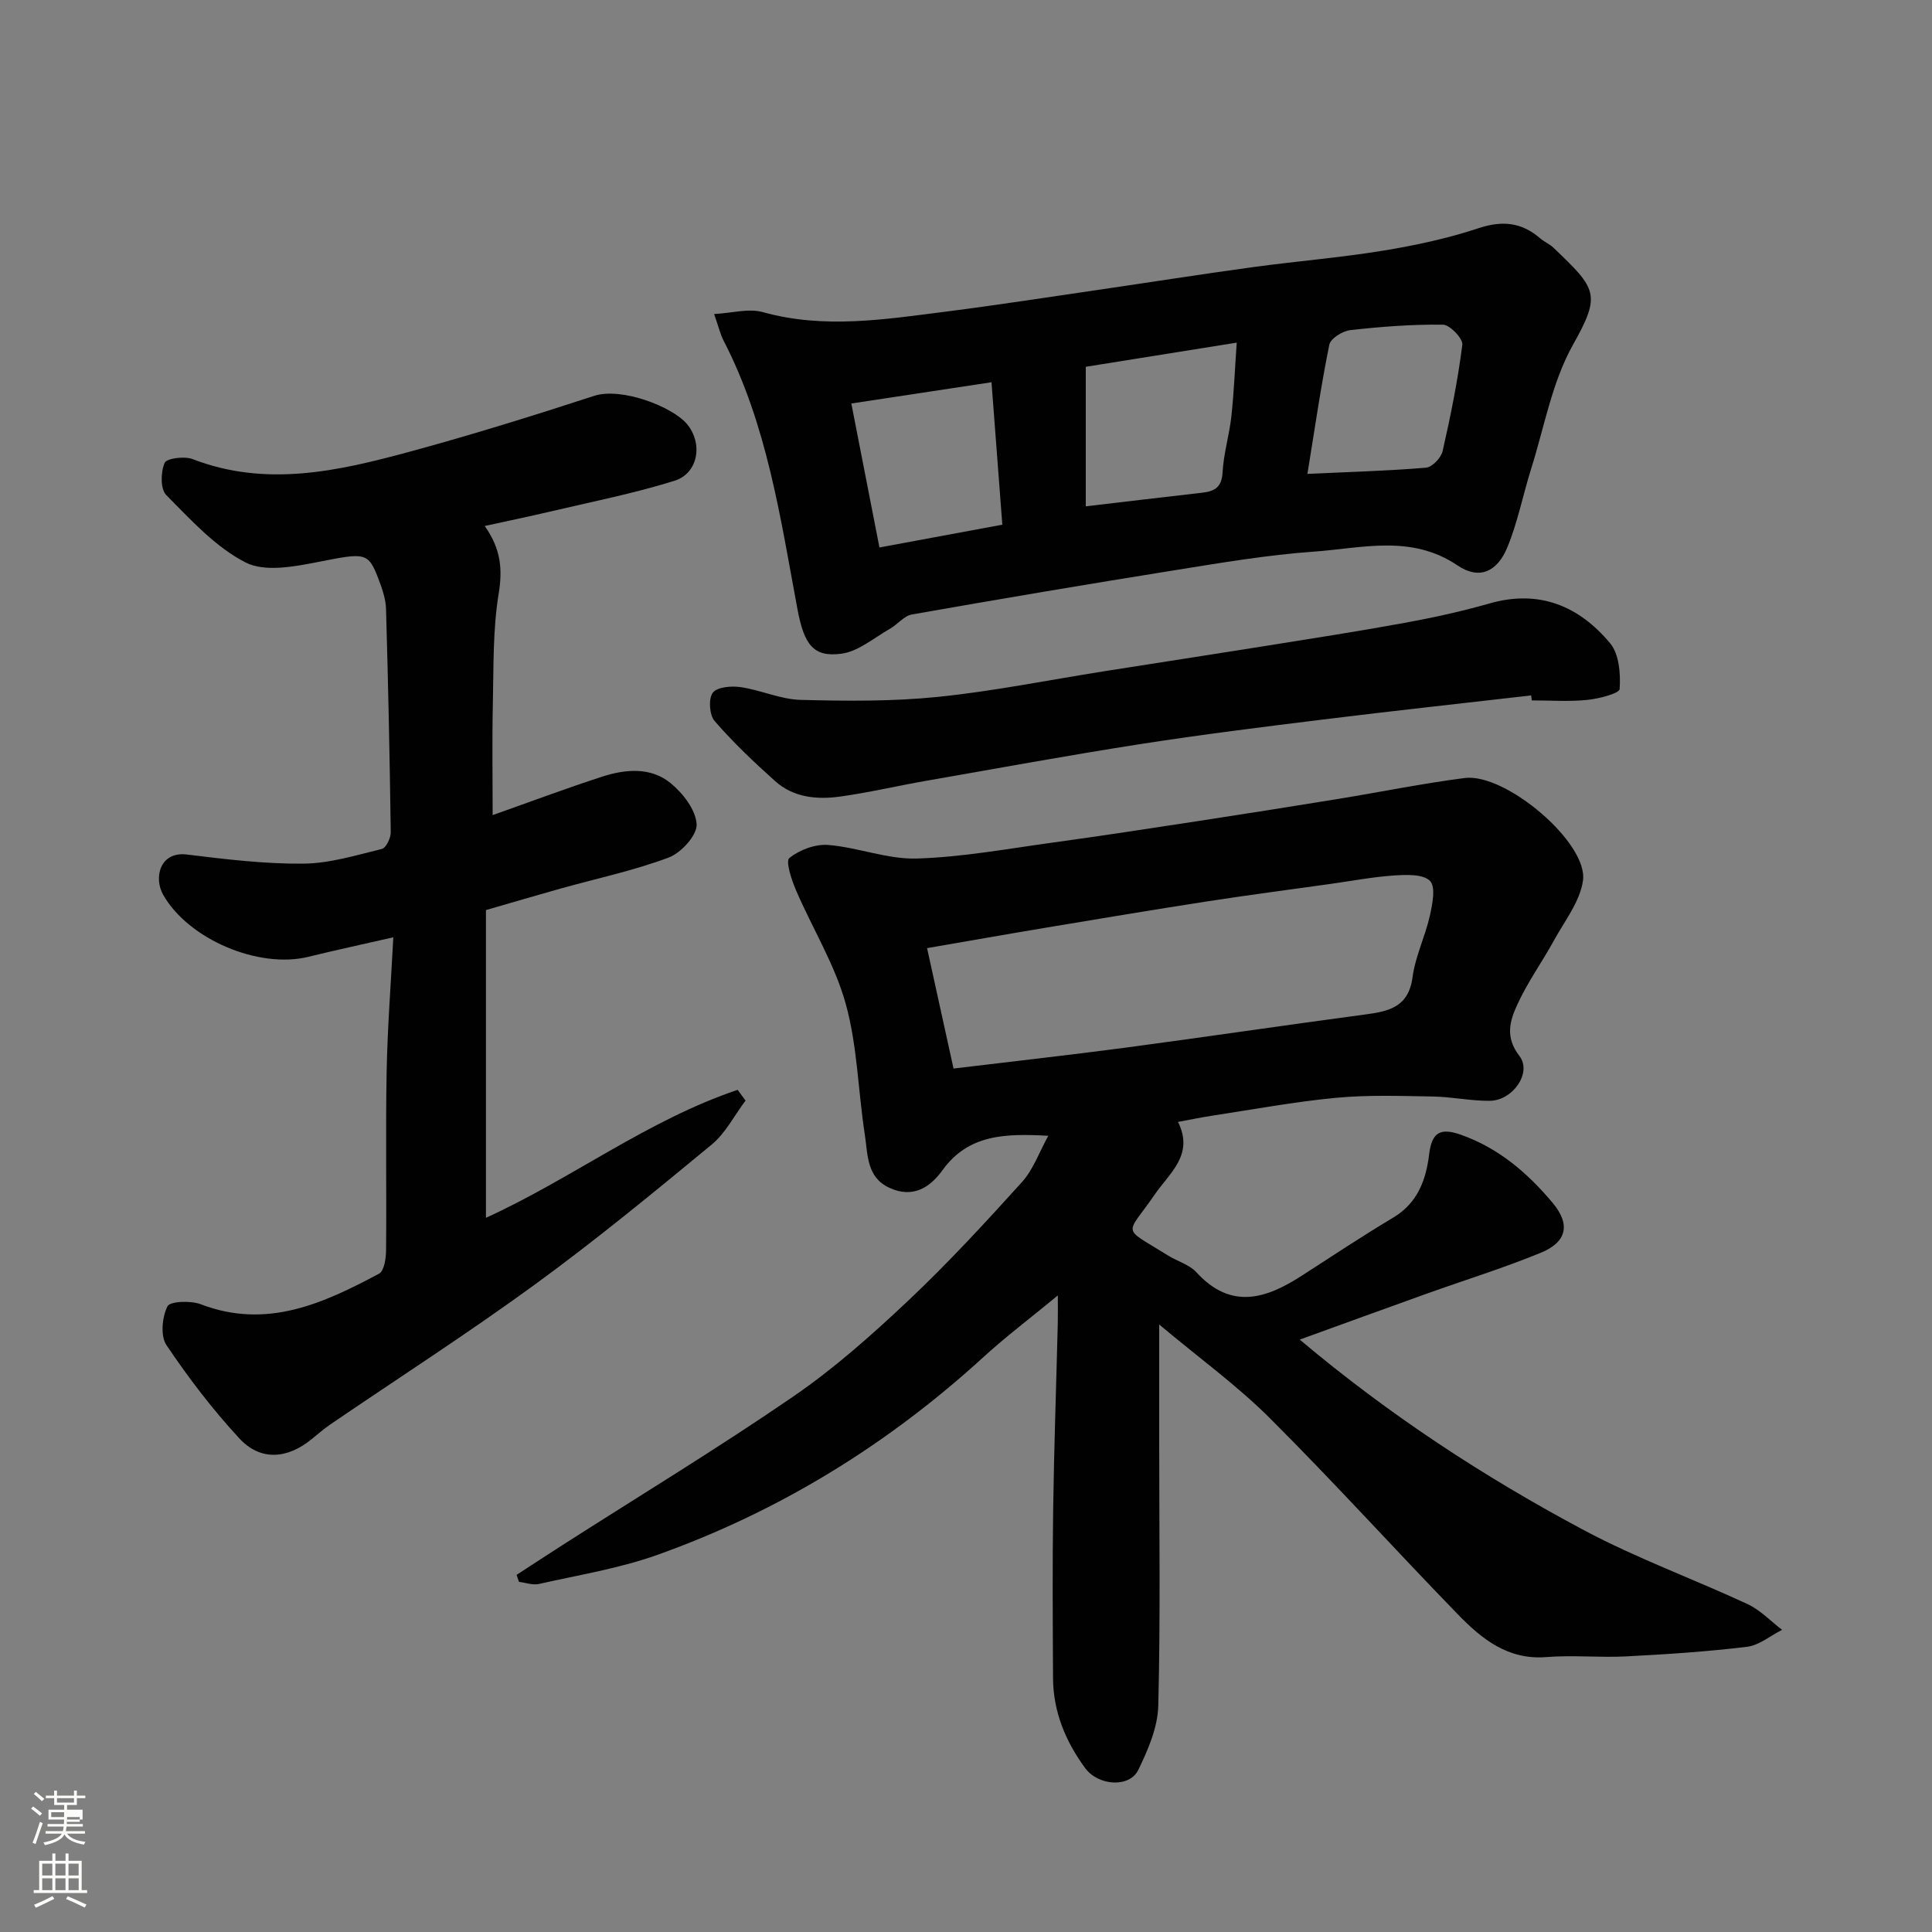
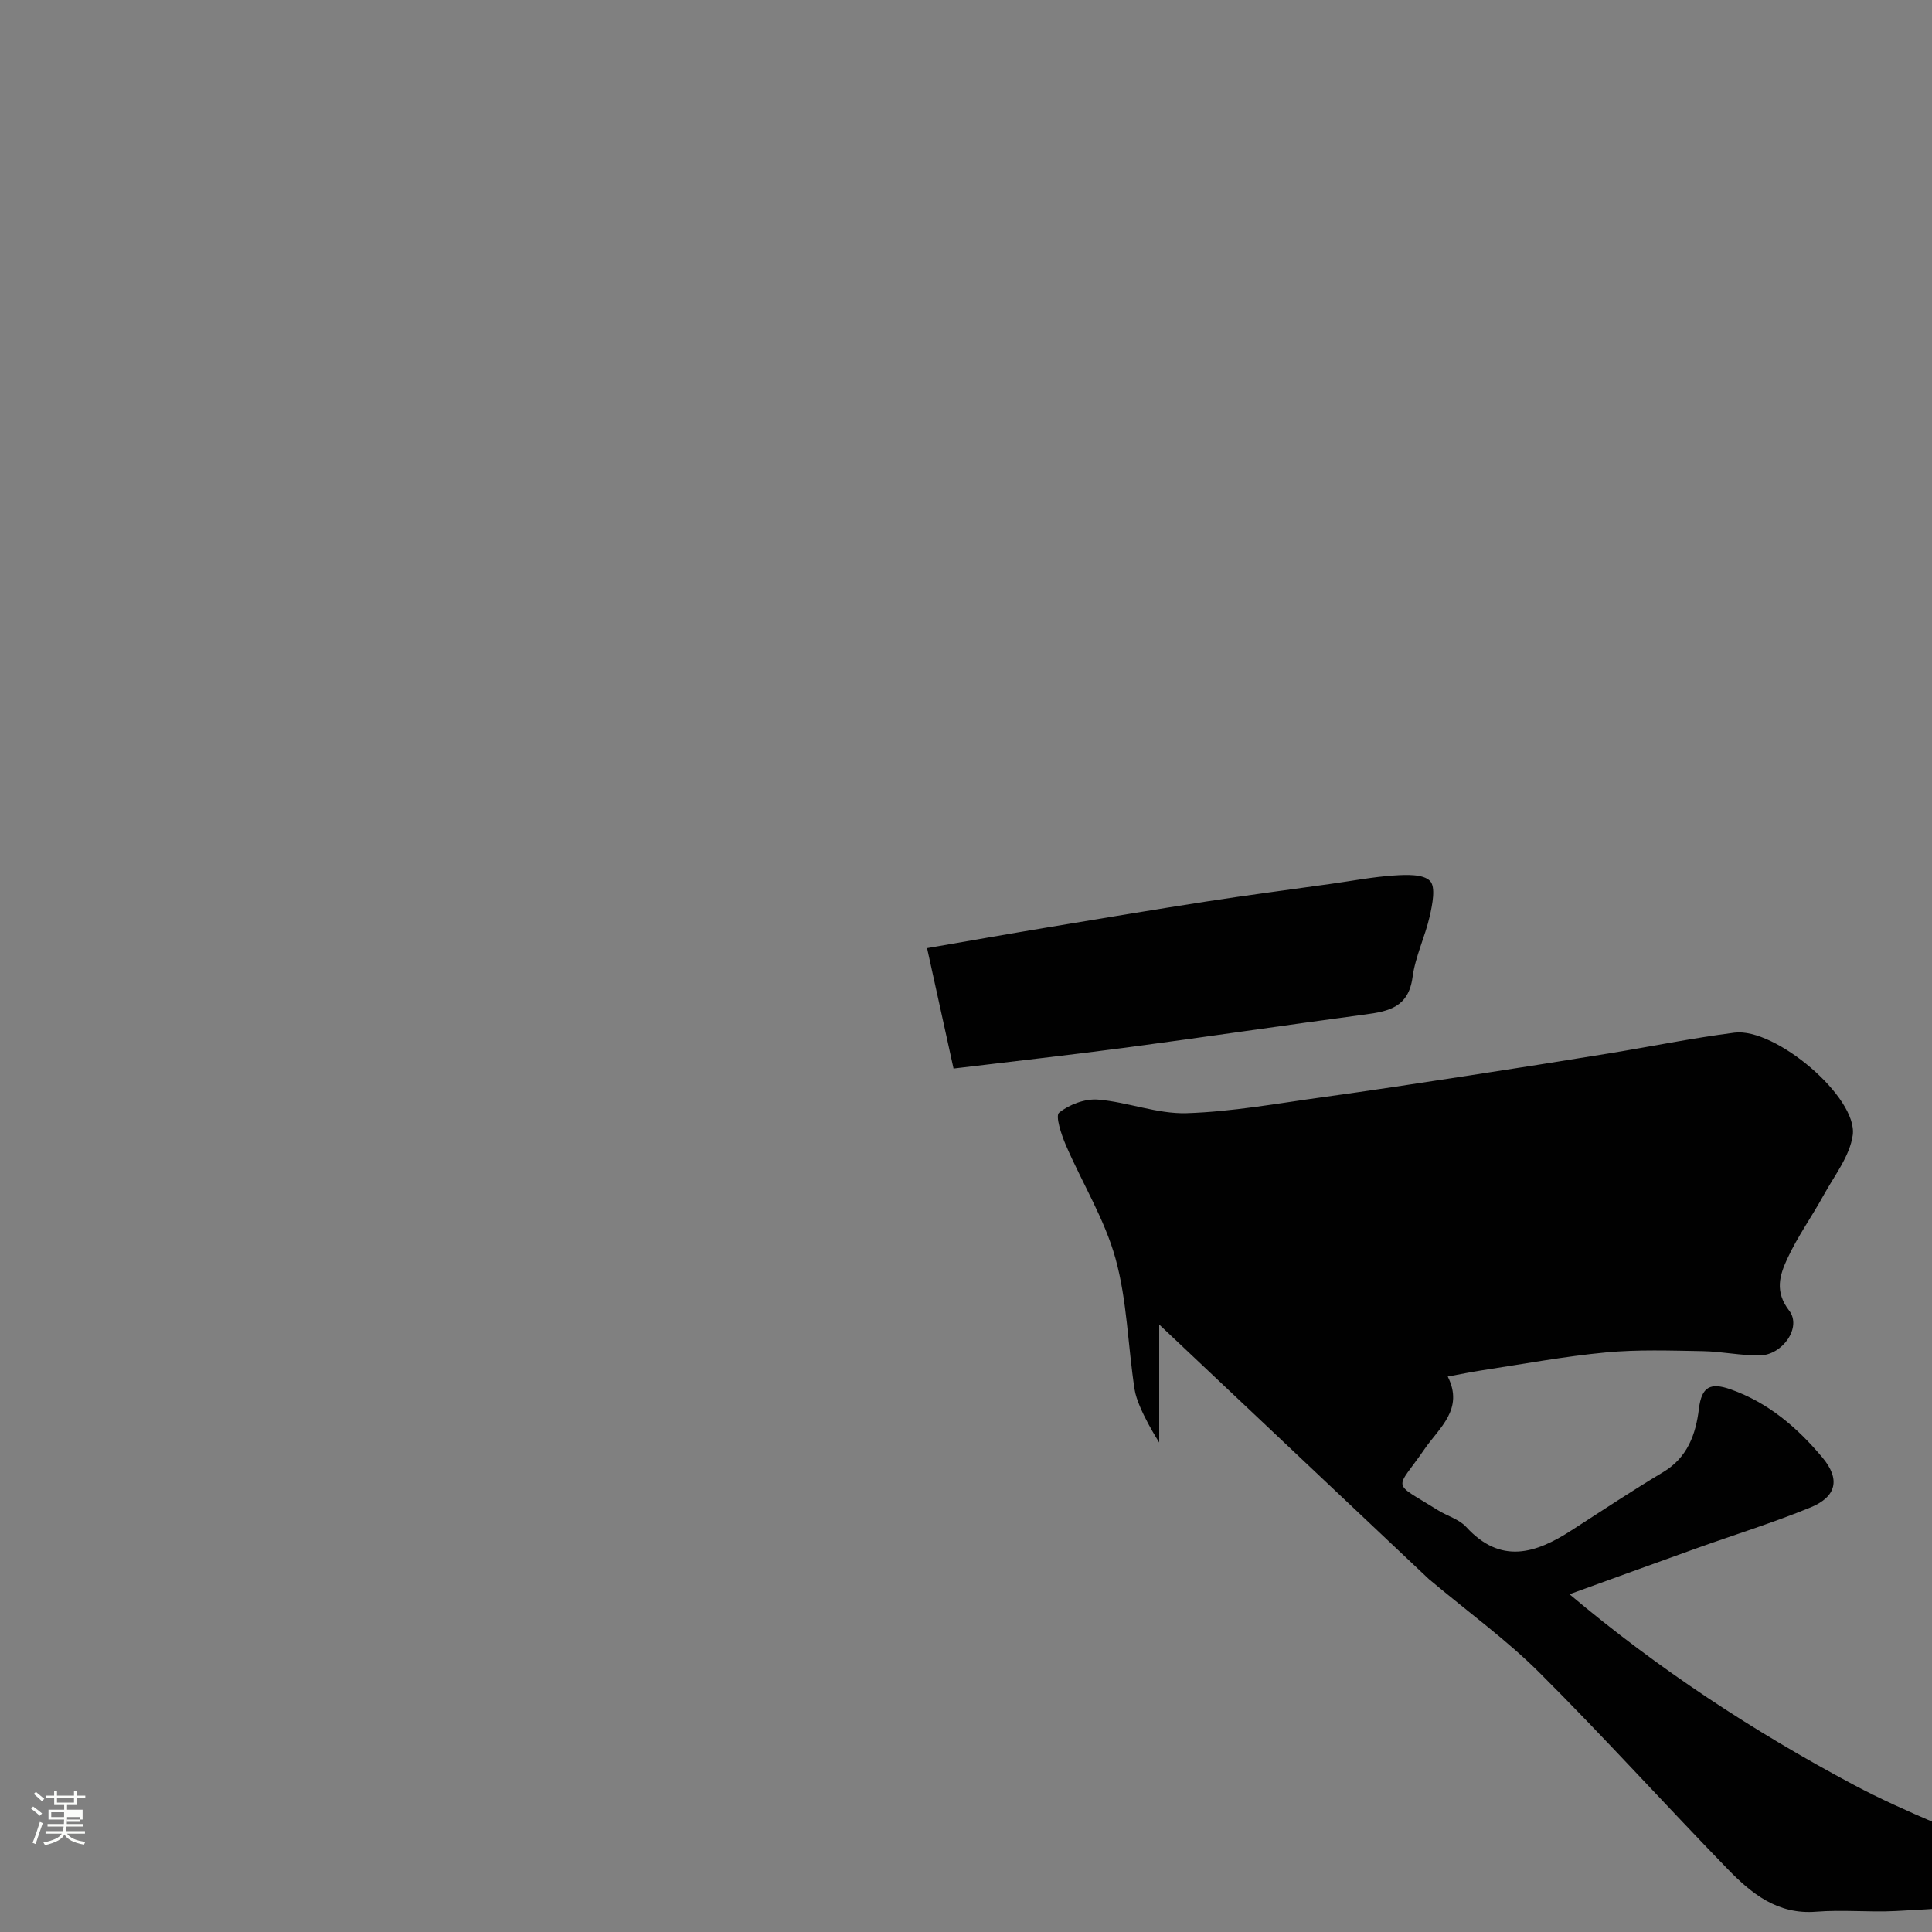
<svg xmlns="http://www.w3.org/2000/svg" enable-background="new 0 0 400 400" viewBox="0 0 400 400">
  <rect x="0" y="0" width="400" height="400" fill="#808080" stroke="none" />
  <path d="m6.44 374.46.42-.45c.65.47 1.27.95 1.85 1.44l-.45.49c-.65-.56-1.25-1.06-1.82-1.48m.93 7.33-.63-.26c.55-1.36 1.05-2.8 1.52-4.33.19.1.38.19.59.27-.46 1.29-.95 2.73-1.48 4.32m-.38-10.38.44-.42c.43.34 1.01.82 1.74 1.44l-.49.49c-.53-.51-1.09-1.01-1.69-1.51m2.5.35h1.72v-1.04h.59v1.04h3.52v-1.04h.59v1.04h1.75v.53h-1.75v1.42h-2.03v.97h3.22v2.03h-3.24c0 .35-.01.66-.03.93h3.32v.53h-3.37c-.03.27-.08.58-.15.94h3.96v.53h-3.71c.67.92 1.93 1.48 3.79 1.68-.13.24-.23.44-.29.59-2.13-.38-3.48-1.08-4.04-2.12-.43.97-1.77 1.72-4.03 2.23-.09-.19-.2-.37-.33-.55 2.1-.42 3.37-1.03 3.81-1.83h-3.36v-.53h3.58c.08-.29.13-.61.16-.94h-3.33v-.53h3.39c.02-.27.04-.58.04-.93h-3.23v-2.03h3.25v-.97h-2.07v-1.42h-1.73zm1.12 3.44v1h2.65c.01-.3.02-.44.01-.4v-.25-.35zm1.19-2h3.52v-.91h-3.52zm4.71 3h-2.63v.59c0 .15-.01.28-.01.4h2.64v-1.99z" fill="#fbfcfa" />
-   <path d="m13.56 383.74h.63v1.52h2.72v6.07h1.13v.6h-11.06v-.6h1.13v-6.07h2.73v-1.52h.63v1.52h2.1v-1.52zm-2.69 8.83.38.56c-1.24.63-2.53 1.25-3.85 1.85-.1-.21-.21-.42-.34-.63 1.36-.55 2.63-1.15 3.81-1.78m-2.13-4.27h2.1v-2.45h-2.1zm0 3.04h2.1v-2.46h-2.1zm2.72-3.04h2.1v-2.45h-2.1zm0 3.04h2.1v-2.46h-2.1zm6.07 3.6c-1.41-.71-2.7-1.3-3.86-1.78l.35-.56c1.45.62 2.75 1.19 3.88 1.72zm-1.25-9.09h-2.1v2.45h2.1zm-2.09 5.49h2.1v-2.46h-2.1z" fill="#fbfcfa" />
  <g fill="#010101">
-     <path d="m240 274.23v24.42c0 18.16.27 36.33-.19 54.48-.11 4.5-2.12 9.17-4.15 13.33-1.8 3.7-8.26 3.33-11.01-.42-4.03-5.5-6.59-11.64-6.63-18.58-.06-11.53-.14-23.06.02-34.58.18-12.93.64-25.86.96-38.8.04-1.6.01-3.2.01-5.87-5.72 4.72-10.77 8.53-15.42 12.78-19.8 18.1-42.23 31.91-67.46 40.92-7.89 2.82-16.32 4.17-24.53 6.03-1.28.29-2.76-.26-4.15-.43-.17-.48-.33-.97-.5-1.45 3.18-2.06 6.34-4.14 9.54-6.19 15.94-10.2 32.13-20.02 47.72-30.72 8.49-5.82 16.3-12.77 23.81-19.85 8.25-7.78 15.96-16.15 23.57-24.57 2.32-2.56 3.54-6.12 5.45-9.58-8.77-.47-16.49-.38-21.9 7.12-2.67 3.7-6.22 5.85-10.99 3.66s-4.46-6.91-5.09-10.96c-1.4-9.04-1.54-18.4-3.96-27.14-2.26-8.16-6.91-15.64-10.3-23.52-.92-2.14-2.19-6.01-1.37-6.67 2.11-1.69 5.37-2.92 8.05-2.7 6.15.5 12.25 2.99 18.32 2.81 9.45-.29 18.86-2.03 28.27-3.32 10.04-1.38 20.06-2.92 30.07-4.45 9.68-1.48 19.36-3.02 29.03-4.59 8.7-1.42 17.35-3.19 26.08-4.31 8.46-1.09 25.58 13.42 24.49 21.23-.61 4.34-3.8 8.37-6.03 12.43-2.43 4.43-5.42 8.58-7.52 13.15-1.55 3.36-2.68 6.76.39 10.74 2.67 3.46-1.38 9.23-6.12 9.28-3.93.04-7.85-.82-11.79-.89-6.68-.11-13.41-.36-20.05.27-8.61.81-17.15 2.41-25.71 3.71-2.23.34-4.45.81-7.02 1.28 3.41 6.78-1.78 10.61-4.78 14.98-6.07 8.84-7.08 6.55 2.73 12.68 1.93 1.21 4.4 1.87 5.86 3.47 7.16 7.83 14.4 5.52 21.86.68 6.29-4.07 12.55-8.2 18.97-12.05 5.03-3.02 6.73-7.87 7.36-13.07.56-4.63 2.4-5.5 6.56-4.04 7.83 2.76 13.85 7.95 19.01 14.11 3.76 4.49 2.93 8.12-2.47 10.34-7.81 3.2-15.9 5.7-23.85 8.55-8.61 3.08-17.2 6.22-26.04 9.42 18.44 15.54 38.1 28.41 58.86 39.47 10.9 5.81 22.62 10.07 33.85 15.29 2.64 1.23 4.78 3.52 7.15 5.33-2.41 1.22-4.73 3.2-7.26 3.51-8.31 1.01-16.68 1.56-25.05 1.99-5.48.28-11.02-.3-16.49.14-8.01.64-13.42-3.79-18.37-8.89-13.05-13.44-25.62-27.35-38.89-40.58-6.75-6.74-14.58-12.41-22.9-19.38zm-42.58-53c12.22-1.48 23.94-2.78 35.64-4.33 16.54-2.2 33.04-4.66 49.57-6.86 4.91-.65 8.99-1.52 9.82-7.71.57-4.3 2.6-8.39 3.57-12.67.54-2.41 1.27-6.02.05-7.27-1.41-1.45-4.9-1.3-7.44-1.13-4.39.29-8.75 1.13-13.12 1.74-8.58 1.21-17.18 2.32-25.75 3.65-10.97 1.7-21.92 3.53-32.88 5.36-8.29 1.38-16.58 2.85-24.94 4.29 1.87 8.51 3.61 16.43 5.48 24.93z" />
-     <path d="m154.36 227.86c-2.31 3.07-4.13 6.73-7 9.1-11.99 9.9-24.02 19.8-36.58 28.96-13.84 10.09-28.27 19.36-42.43 29.02-1.35.92-2.58 2.01-3.85 3.04-5.05 4.11-10.59 4.53-14.94-.17-5.54-5.98-10.55-12.55-15.1-19.32-1.28-1.9-.9-5.79.21-8.03.53-1.07 4.84-1.22 6.92-.42 13.63 5.22 25.35-.18 36.89-6.34 1.06-.57 1.44-3.16 1.45-4.82.12-12.33-.11-24.66.12-36.99.17-9.08.88-18.16 1.38-27.83-6.38 1.46-12.01 2.67-17.6 4.04-10.32 2.53-24.86-3.66-30.06-12.87-1.96-3.47-.71-9 4.94-8.31 7.98.98 16.03 1.96 24.05 1.89 5.45-.04 10.92-1.73 16.29-3.04.88-.21 1.87-2.28 1.85-3.47-.21-15.43-.53-30.86-.98-46.29-.06-2.05-.81-4.15-1.55-6.11-2.14-5.65-2.8-5.45-12.36-3.58-4.96.97-11.13 2.19-15.15.14-6.25-3.19-11.36-8.84-16.44-13.96-1.23-1.24-1.16-4.76-.34-6.66.42-.97 4.12-1.44 5.82-.78 15.22 5.87 30.1 2.48 44.85-1.52 12.85-3.49 25.59-7.45 38.26-11.58 5.68-1.85 16.21 2.26 19.2 5.81 3.38 4.01 2.39 10.23-2.59 11.78-8.51 2.65-17.31 4.38-26 6.43-4.2.99-8.43 1.86-13.27 2.92 3.41 4.8 3.71 9.02 2.89 14.05-1.22 7.45-1.03 15.16-1.2 22.76-.17 7.49-.04 14.98-.04 23.05 7.78-2.75 15.18-5.54 22.7-7.97 4.8-1.55 10.03-2.01 14.12 1.33 2.56 2.09 5.25 5.56 5.41 8.54.12 2.27-3.22 5.93-5.8 6.89-7.27 2.72-14.95 4.34-22.45 6.44-4.97 1.39-9.92 2.86-15.37 4.43v63.71c17.62-8 33.45-20.21 52.11-26.49.55.75 1.1 1.48 1.64 2.22z" />
-     <path d="m147.85 65.02c3.67-.2 7.13-1.22 10.08-.4 12.73 3.55 25.34 1.49 37.97-.11 10.54-1.34 21.04-2.98 31.55-4.51 10.67-1.56 21.32-3.24 32-4.7 8.92-1.22 17.93-1.94 26.81-3.39 6.71-1.09 13.44-2.54 19.88-4.67 4.92-1.63 8.89-1.21 12.72 2.09.86.74 1.97 1.19 2.78 1.97 8.97 8.55 9.89 9.64 4.02 20.1-4.34 7.74-5.93 17.02-8.65 25.65-1.7 5.41-2.78 11.05-4.93 16.27-2.12 5.15-5.88 6.75-10.31 3.75-9.59-6.48-19.79-3.57-29.75-2.86-9.6.68-19.15 2.3-28.68 3.83-18.2 2.91-36.38 5.98-54.54 9.18-1.65.29-2.99 2.09-4.59 2.99-3.3 1.87-6.53 4.69-10.04 5.14-5.66.72-7.65-1.7-9.05-9.15-3.56-19.03-6.29-38.28-15.37-55.79-.63-1.27-.95-2.7-1.9-5.39zm76.95 39.81c8.53-1 16.31-1.94 24.1-2.82 2.58-.29 4.06-1.13 4.22-4.21.21-3.88 1.39-7.7 1.82-11.58.54-4.98.74-10 1.11-15.28-11.16 1.79-21.57 3.45-31.25 5zm-17.28 3.8c-.77-10.07-1.51-19.8-2.24-29.49-9.97 1.51-18.95 2.87-29.02 4.4 1.93 9.87 3.81 19.52 5.82 29.81 8.58-1.59 16.64-3.08 25.44-4.72zm63.17-10.52c8.8-.41 16.69-.62 24.55-1.28 1.28-.11 3.13-2.05 3.44-3.44 1.66-7.28 3.14-14.62 4.08-22.01.16-1.27-2.58-4.14-4.01-4.16-6.4-.08-12.82.41-19.19 1.13-1.6.18-4.08 1.73-4.34 3.02-1.75 8.59-2.99 17.29-4.53 26.74z" />
-     <path d="m317.01 143.98c-14.34 1.65-28.7 3.21-43.03 4.98-12.66 1.56-25.32 3.14-37.91 5.1-14.81 2.31-29.57 5.02-44.34 7.6-5.94 1.04-11.82 2.43-17.79 3.26-4.8.67-9.66.21-13.46-3.2-4.38-3.92-8.68-8-12.52-12.43-1.09-1.25-1.32-4.61-.39-5.86.89-1.2 3.85-1.45 5.77-1.17 4.17.61 8.23 2.52 12.36 2.64 9.47.25 19.01.34 28.41-.61 11.51-1.17 22.9-3.48 34.34-5.29 10.96-1.73 21.94-3.41 32.9-5.16 9.82-1.57 19.65-3.09 29.44-4.88 5.91-1.08 11.82-2.37 17.59-4.02 10.3-2.95 18.55.53 24.98 8.24 1.88 2.25 2.18 6.32 1.97 9.47-.06.93-4.31 2.02-6.72 2.26-3.79.38-7.65.1-11.48.1-.04-.35-.08-.69-.12-1.03z" />
+     <path d="m240 274.23v24.42s-4.46-6.91-5.09-10.96c-1.4-9.04-1.54-18.4-3.96-27.14-2.26-8.16-6.91-15.64-10.3-23.52-.92-2.14-2.19-6.01-1.37-6.67 2.11-1.69 5.37-2.92 8.05-2.7 6.15.5 12.25 2.99 18.32 2.81 9.45-.29 18.86-2.03 28.27-3.32 10.04-1.38 20.06-2.92 30.07-4.45 9.68-1.48 19.36-3.02 29.03-4.59 8.7-1.42 17.35-3.19 26.08-4.31 8.46-1.09 25.58 13.42 24.49 21.23-.61 4.34-3.8 8.37-6.03 12.43-2.43 4.43-5.42 8.58-7.52 13.15-1.55 3.36-2.68 6.76.39 10.74 2.67 3.46-1.38 9.23-6.12 9.28-3.93.04-7.85-.82-11.79-.89-6.68-.11-13.41-.36-20.05.27-8.61.81-17.15 2.41-25.71 3.71-2.23.34-4.45.81-7.02 1.28 3.41 6.78-1.78 10.61-4.78 14.98-6.07 8.84-7.08 6.55 2.73 12.68 1.93 1.21 4.4 1.87 5.86 3.47 7.16 7.83 14.4 5.52 21.86.68 6.29-4.07 12.55-8.2 18.97-12.05 5.03-3.02 6.73-7.87 7.36-13.07.56-4.63 2.4-5.5 6.56-4.04 7.83 2.76 13.85 7.95 19.01 14.11 3.76 4.49 2.93 8.12-2.47 10.34-7.81 3.2-15.9 5.7-23.85 8.55-8.61 3.08-17.2 6.22-26.04 9.42 18.44 15.54 38.1 28.41 58.86 39.47 10.9 5.81 22.62 10.07 33.85 15.29 2.64 1.23 4.78 3.52 7.15 5.33-2.41 1.22-4.73 3.2-7.26 3.51-8.31 1.01-16.68 1.56-25.05 1.99-5.48.28-11.02-.3-16.49.14-8.01.64-13.42-3.79-18.37-8.89-13.05-13.44-25.62-27.35-38.89-40.58-6.75-6.74-14.58-12.41-22.9-19.38zm-42.58-53c12.22-1.48 23.94-2.78 35.64-4.33 16.54-2.2 33.04-4.66 49.57-6.86 4.91-.65 8.99-1.52 9.82-7.71.57-4.3 2.6-8.39 3.57-12.67.54-2.41 1.27-6.02.05-7.27-1.41-1.45-4.9-1.3-7.44-1.13-4.39.29-8.75 1.13-13.12 1.74-8.58 1.21-17.18 2.32-25.75 3.65-10.97 1.7-21.92 3.53-32.88 5.36-8.29 1.38-16.58 2.85-24.94 4.29 1.87 8.51 3.61 16.43 5.48 24.93z" />
  </g>
</svg>